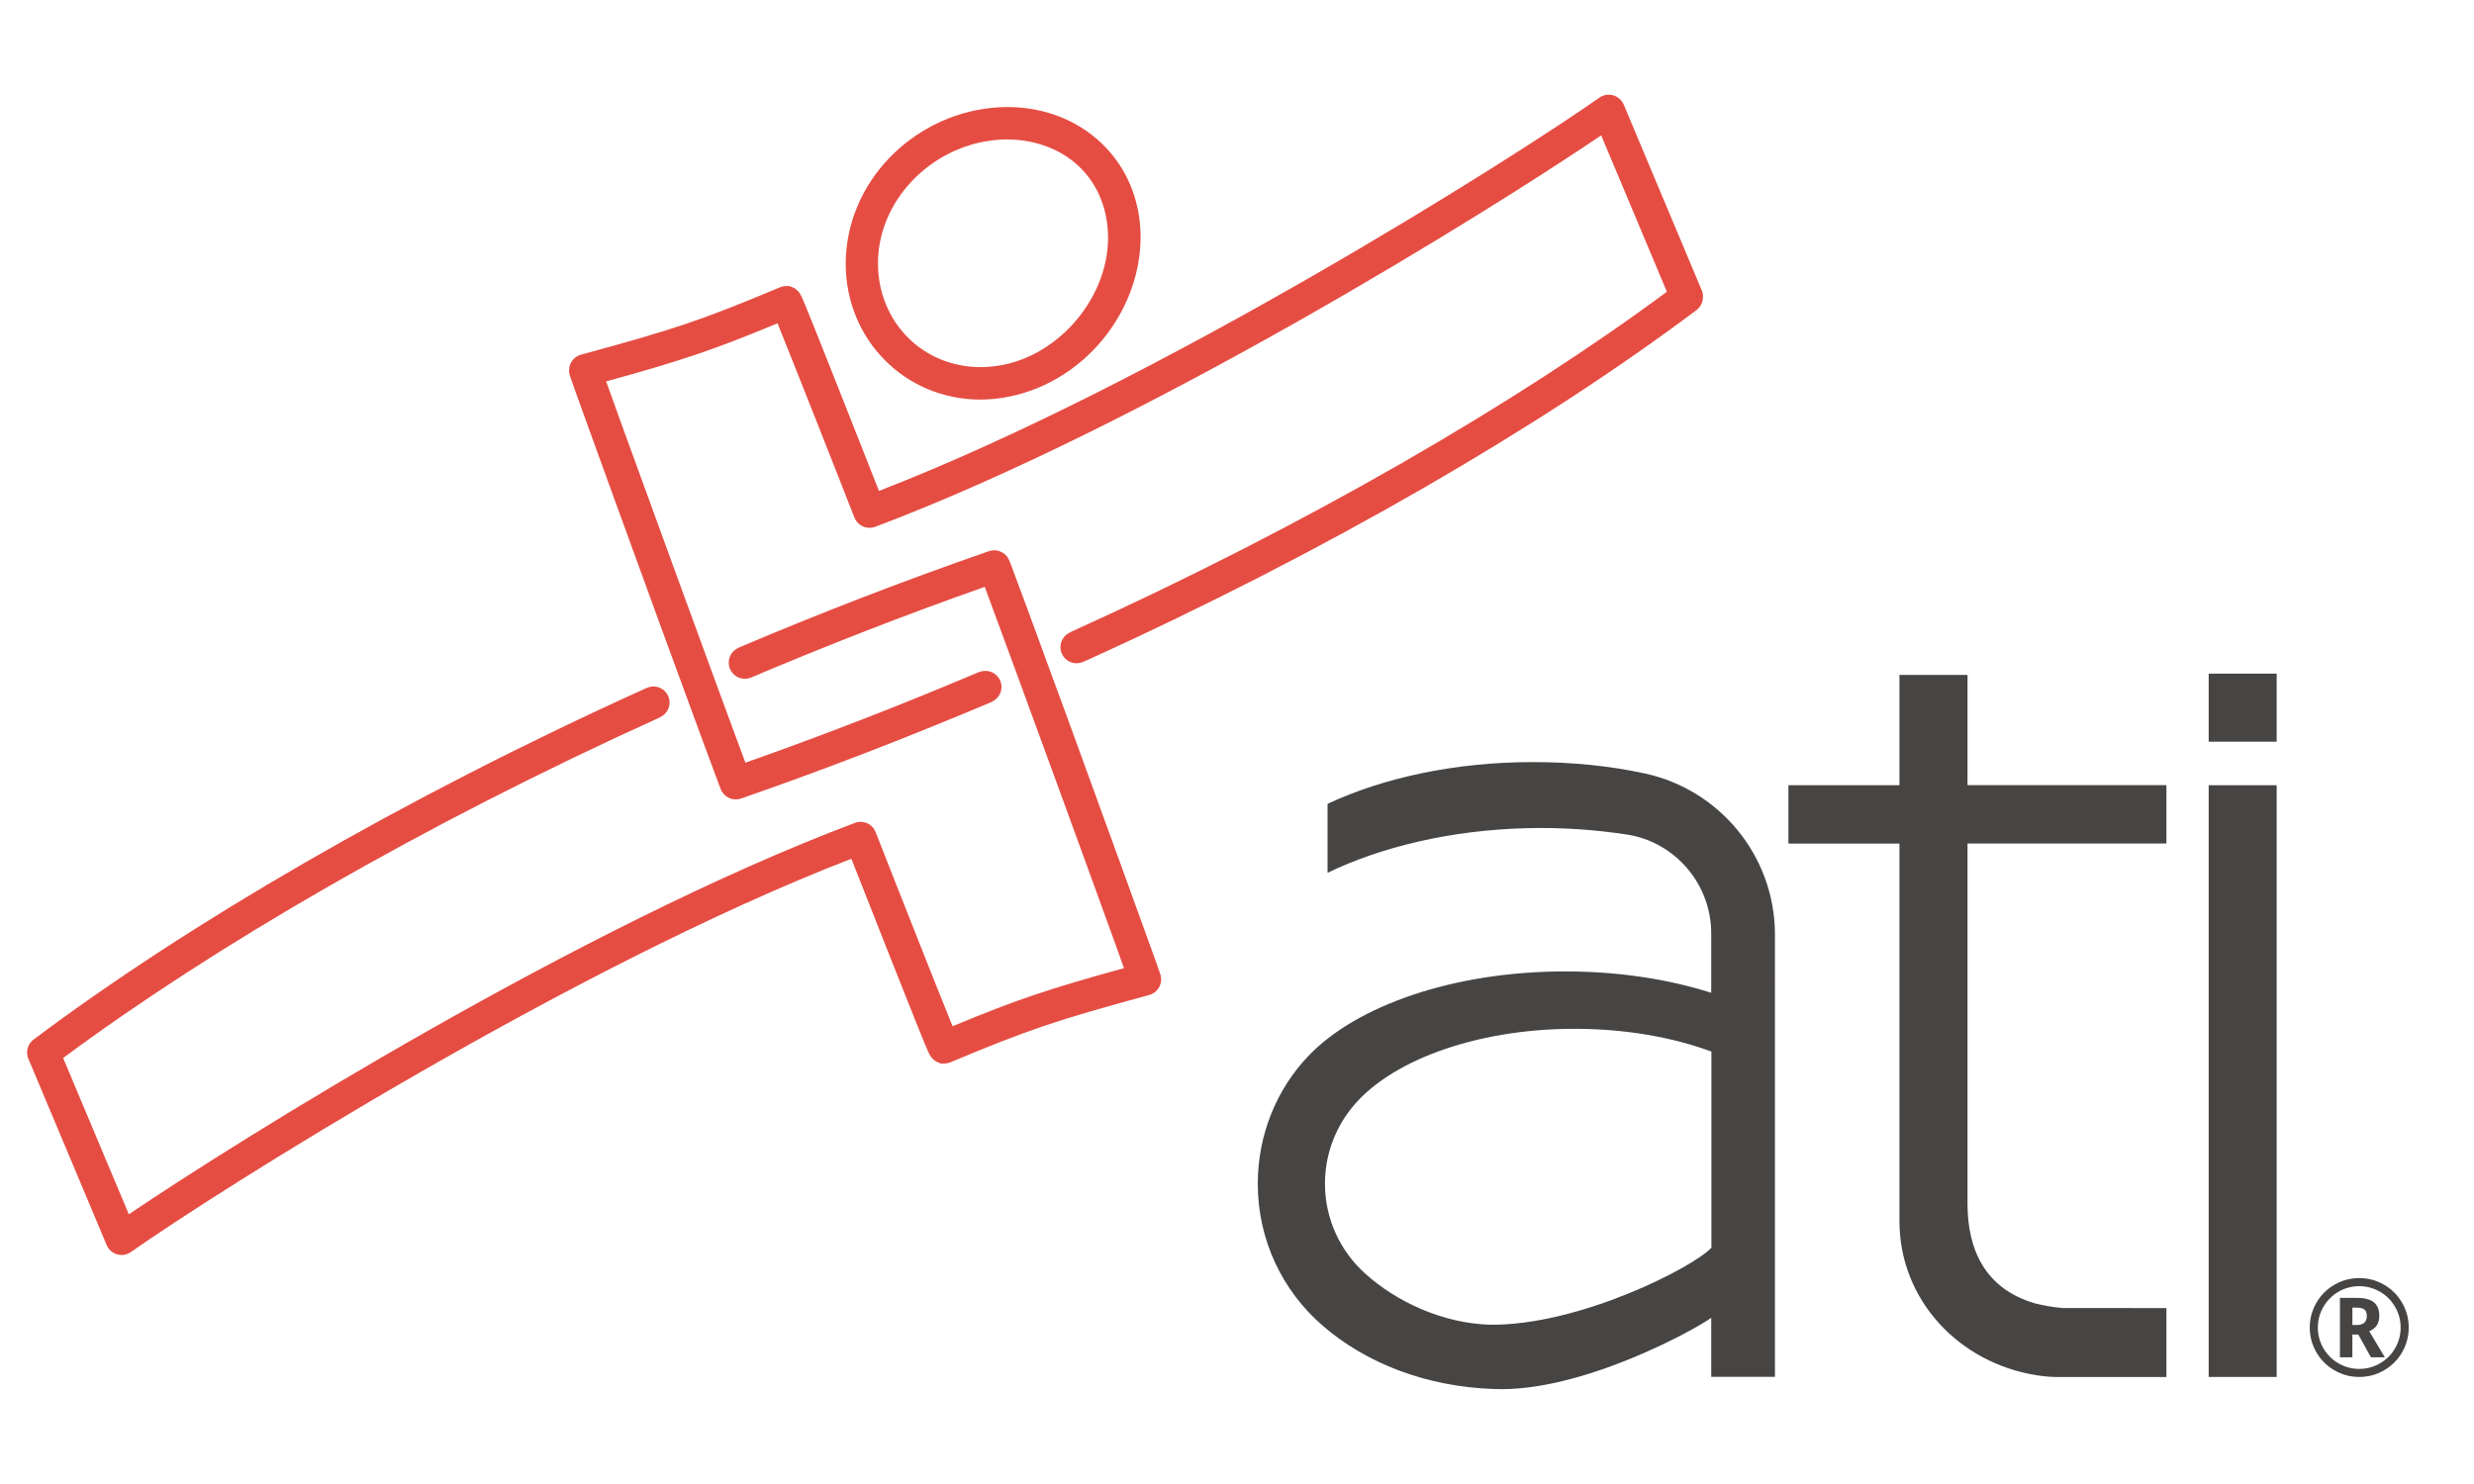
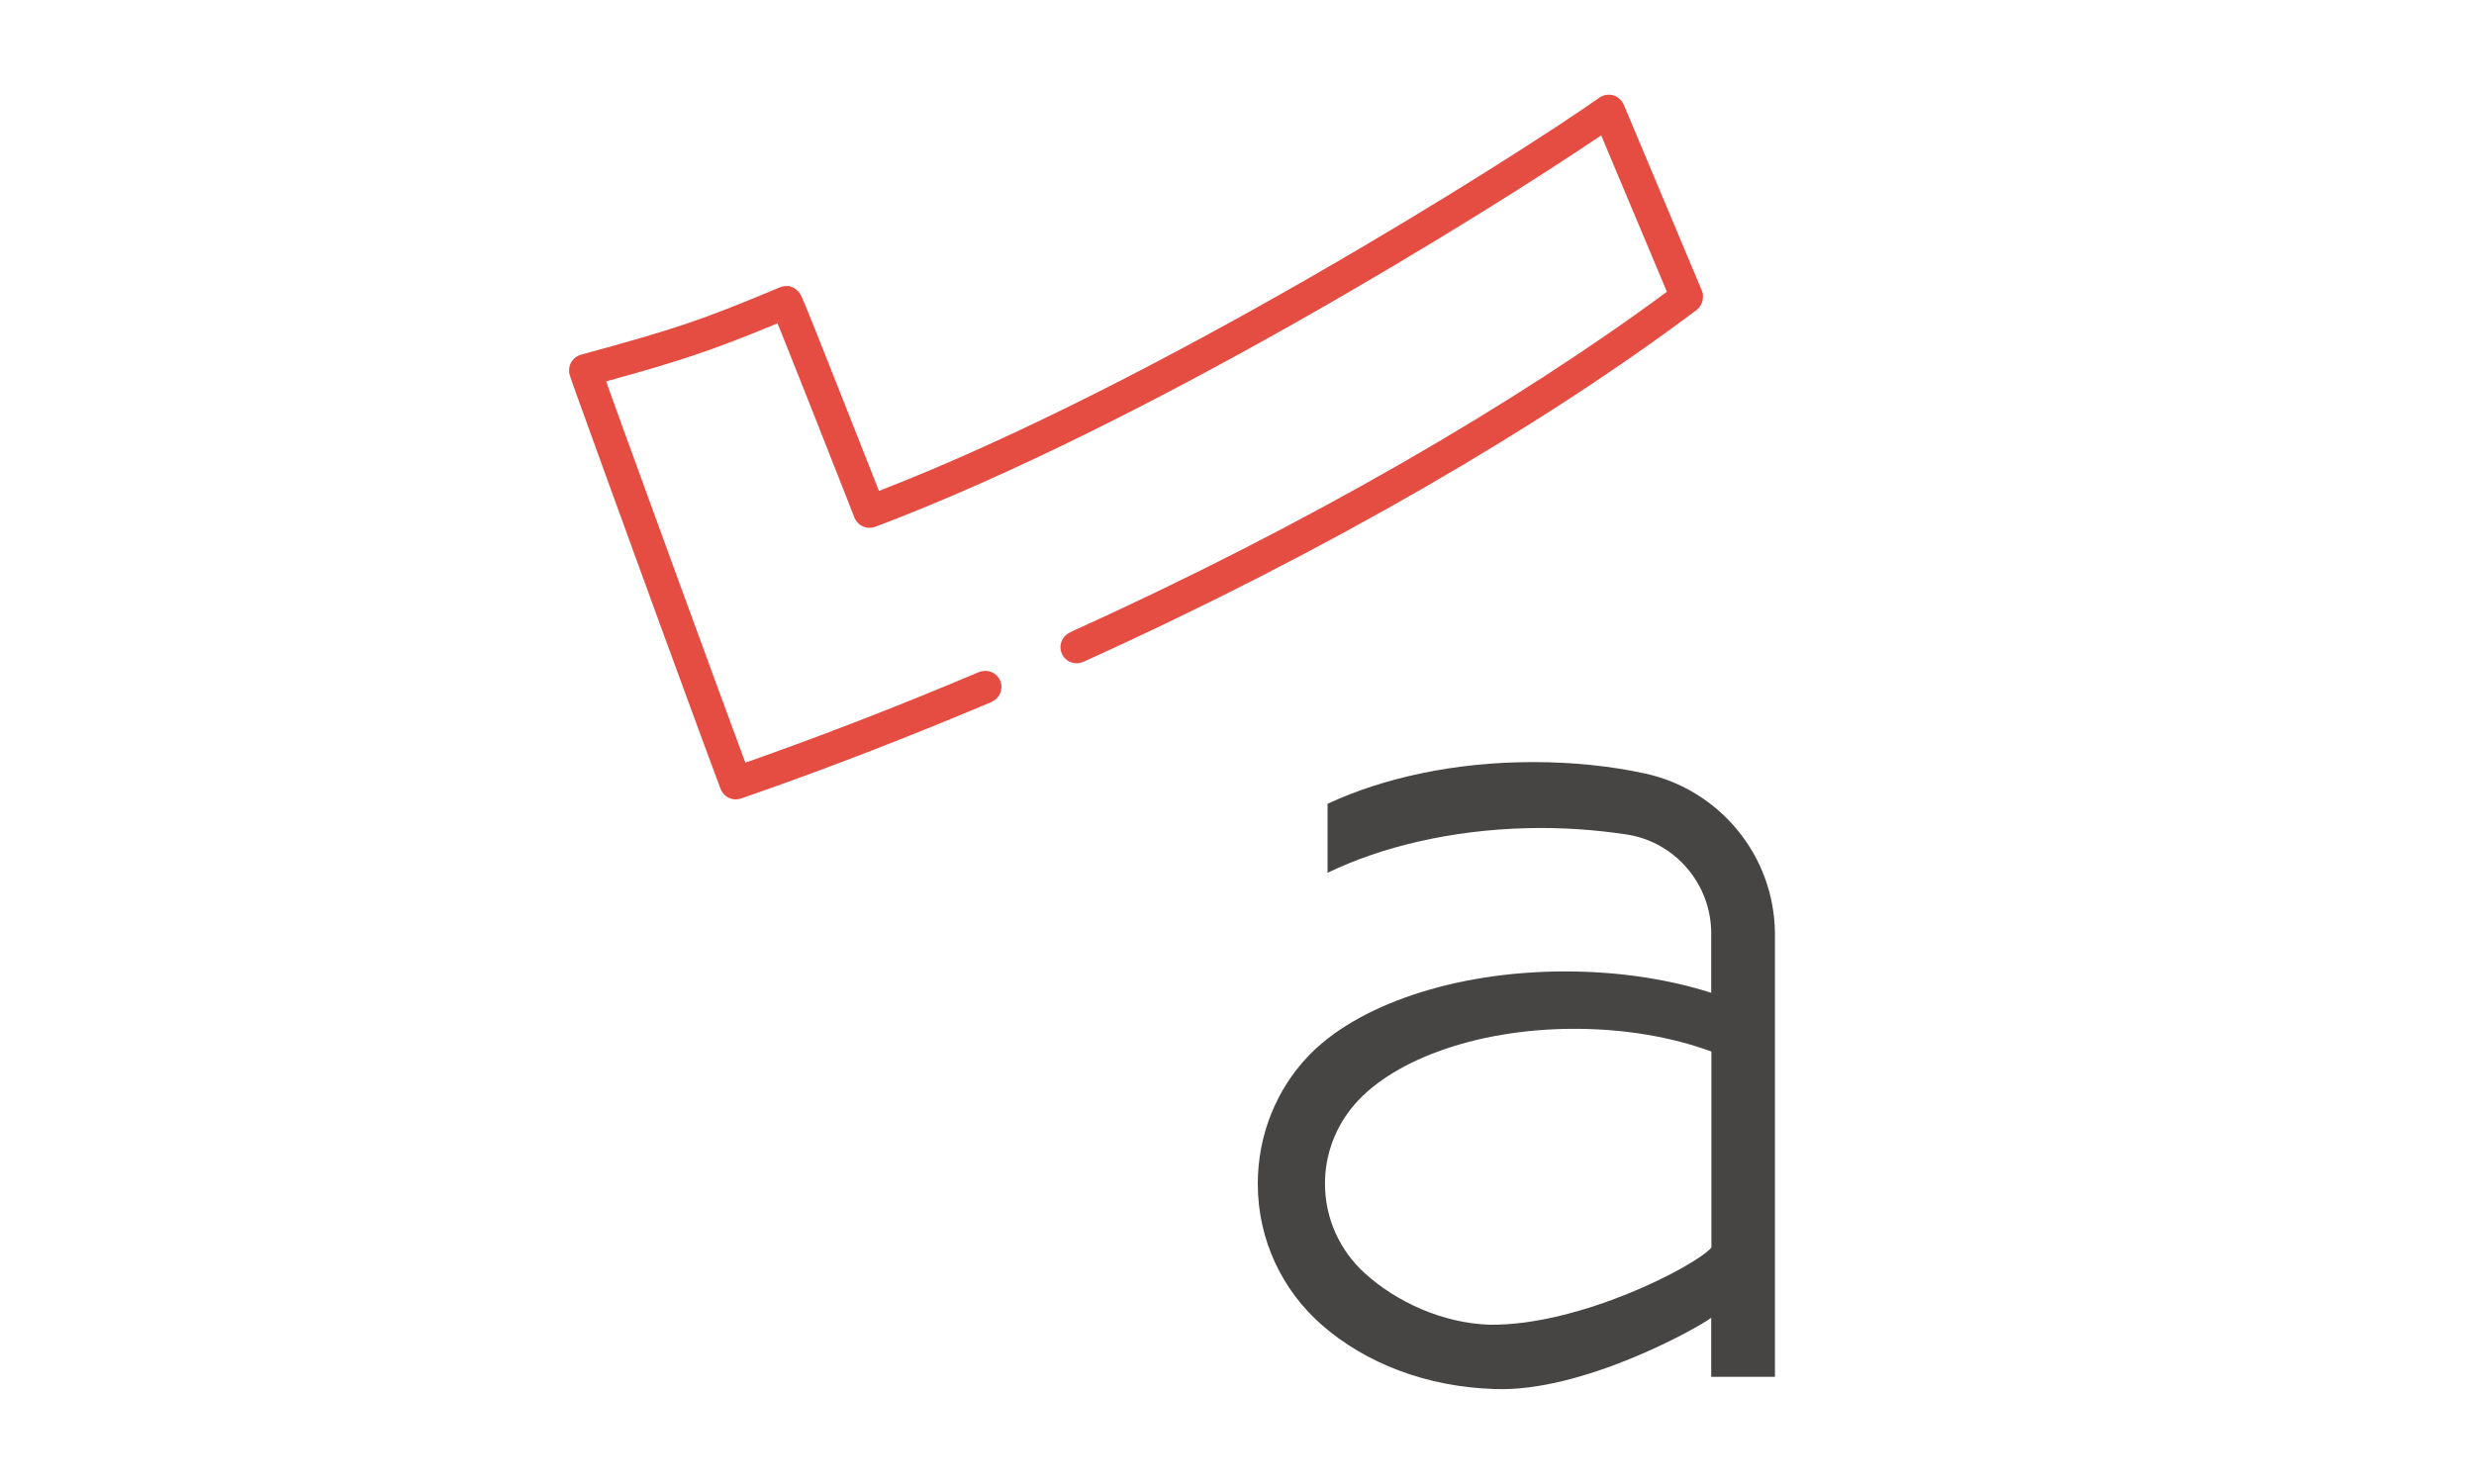
<svg xmlns="http://www.w3.org/2000/svg" version="1.1" id="Layer_1" x="0px" y="0px" width="250px" height="150px" viewBox="0 0 250 150" style="enable-background:new 0 0 250 150;" xml:space="preserve">
  <style type="text/css">
	.st0{fill:#E54D43;}
	.st1{fill:#474544;}
</style>
  <g>
    <g>
-       <path class="st0" d="M88.72,26.61c0,0,0,0,0,0.03l0,0c0.02,5.92,4.52,10.45,10.34,10.47l0,0c0.38,0,0.75-0.02,1.14-0.06l0,0    c6.4-0.59,11.78-6.72,11.77-13.03l0,0c0-0.01,0-0.02,0-0.05l0,0c-0.05-5.87-4.31-9.82-10.18-9.88l0,0c-0.41,0-0.83,0.02-1.26,0.07    l0,0C94.02,14.81,88.71,20.33,88.72,26.61L88.72,26.61L88.72,26.61z M89.4,36.39c-2.45-2.47-3.94-5.92-3.94-9.73l0,0l0,0v-0.01    h0.01c0-0.01,0-0.01,0-0.01l0,0h-0.01c0-0.01,0-0.01,0-0.02l0,0c-0.01-0.01-0.01-0.03,0-0.05l0,0    c0.07-8.11,6.65-14.83,14.76-15.67l0,0c0.52-0.05,1.05-0.08,1.57-0.08l0,0c0.01,0,0.01,0,0.02,0l0,0c3.72,0,7.09,1.34,9.53,3.69    l0,0c2.44,2.33,3.91,5.65,3.92,9.44l0,0l0,0v0.01v0.02c-0.04,8.09-6.48,15.46-14.71,16.33l0,0c-0.5,0.05-0.98,0.08-1.47,0.08l0,0    h-0.01l0,0C95.27,40.39,91.84,38.87,89.4,36.39L89.4,36.39" />
-       <path class="st0" d="M117.31,98.74c0-0.04-0.01-0.09-0.02-0.14v-0.01l-0.02-0.05c-0.09-0.3-0.32-0.93-0.76-2.16    c-1.51-4.21-5.12-14.13-8.35-23c-1.62-4.43-3.15-8.6-4.28-11.67c-0.57-1.53-1.03-2.78-1.36-3.66c-0.16-0.44-0.29-0.78-0.38-1.02    c-0.05-0.12-0.08-0.21-0.12-0.29c-0.01-0.03-0.03-0.08-0.05-0.13c-0.01-0.01-0.02-0.05-0.06-0.11c0-0.02-0.04-0.09-0.09-0.16    c-0.02-0.03-0.08-0.12-0.16-0.2l-0.02-0.02l-0.02-0.01l-0.18-0.18h-0.03c-0.08-0.06-0.21-0.14-0.37-0.2    c-0.18-0.07-0.37-0.11-0.56-0.11c0,0-0.01,0-0.03,0c-0.18,0-0.36,0.04-0.51,0.09c-8.66,3-17.14,6.29-25.34,9.77l0.01,0.01    c-0.57,0.25-0.97,0.82-0.97,1.49c0,0.9,0.73,1.63,1.62,1.63c0.22,0,0.42-0.04,0.6-0.12v0.01c7.67-3.25,15.58-6.34,23.65-9.18    c1.22,3.27,4.28,11.62,7.27,19.81c1.87,5.1,3.71,10.18,5.09,13.98c0.69,1.9,1.27,3.49,1.66,4.61c0.02,0.04,0.03,0.09,0.05,0.14    c-7.6,2.09-10.84,3.18-17.32,5.87c-0.83-2.02-2.36-5.88-3.83-9.6c-2.02-5.1-3.94-10.01-3.95-10.03c-0.25-0.64-0.87-1.03-1.52-1.03    c-0.19,0-0.39,0.04-0.58,0.11C58.84,93.55,24.3,115.1,13.02,122.74l-6.64-15.8C21.5,95.73,42.63,83.4,66.69,72.51V72.5    c0.57-0.25,0.97-0.83,0.97-1.49c0-0.9-0.73-1.62-1.63-1.62c-0.25,0-0.48,0.06-0.69,0.16l-0.01-0.01    c-24.8,11.22-46.5,23.95-61.93,35.53c-0.42,0.32-0.66,0.8-0.66,1.31c0,0.21,0.04,0.43,0.13,0.64l7.91,18.83    c0.2,0.46,0.58,0.8,1.06,0.94l0,0c0.15,0.04,0.3,0.06,0.45,0.06h0.01c0.33,0,0.66-0.11,0.93-0.3c8.67-6.1,44.47-28.79,72.8-39.75    c0.76,1.95,2.17,5.51,3.58,9.08c1.04,2.64,2.1,5.29,2.89,7.28c0.4,0.99,0.73,1.82,0.98,2.41c0.12,0.29,0.22,0.52,0.3,0.7    c0.04,0.08,0.07,0.16,0.11,0.23c0.02,0.03,0.04,0.09,0.08,0.16c0.02,0.02,0.07,0.11,0.13,0.19c0.03,0.04,0.12,0.14,0.23,0.25    l0.03,0.02l0.03,0.03l0,0c0.06,0.06,0.28,0.22,0.6,0.3l0.03,0.05h0.37c0.22,0,0.44-0.05,0.63-0.12    c7.99-3.34,10.64-4.23,20.11-6.81c0.51-0.14,0.91-0.51,1.1-1.01c0.07-0.19,0.11-0.38,0.11-0.57l0,0    C117.33,98.91,117.32,98.82,117.31,98.74L117.31,98.74z" />
      <path class="st0" d="M171.99,29.41l-7.91-18.84c-0.2-0.45-0.59-0.8-1.07-0.94l0,0c-0.14-0.04-0.3-0.06-0.45-0.06h-0.01    c-0.32,0-0.65,0.1-0.93,0.3c-8.66,6.09-44.48,28.79-72.8,39.75c-0.76-1.94-2.17-5.51-3.58-9.08c-1.05-2.65-2.1-5.29-2.89-7.28    c-0.4-1-0.74-1.83-0.98-2.42c-0.13-0.3-0.22-0.53-0.3-0.7c-0.04-0.09-0.07-0.16-0.11-0.24c-0.02-0.03-0.04-0.08-0.08-0.15    c-0.02-0.03-0.07-0.11-0.13-0.2c-0.03-0.03-0.12-0.14-0.23-0.24l-0.03-0.03l-0.04-0.02h0.01c-0.06-0.06-0.29-0.22-0.61-0.3    l-0.03-0.05h-0.37c-0.22,0-0.44,0.05-0.63,0.13c-7.99,3.35-10.64,4.23-20.11,6.81c-0.5,0.14-0.91,0.51-1.1,1    c-0.07,0.19-0.1,0.38-0.1,0.58H57.5c0,0.08,0.01,0.16,0.02,0.25c0,0.04,0.01,0.09,0.03,0.14v0.01l0.01,0.05    c0.09,0.3,0.32,0.93,0.76,2.17c1.51,4.22,5.12,14.13,8.35,23c1.62,4.43,3.15,8.6,4.28,11.67c0.56,1.53,1.03,2.79,1.36,3.66    c0.16,0.44,0.29,0.78,0.38,1.02c0.05,0.12,0.08,0.21,0.11,0.29c0.01,0.04,0.03,0.07,0.05,0.13c0.01,0.01,0.03,0.06,0.05,0.11    c0.01,0.01,0.05,0.09,0.1,0.16c0.02,0.02,0.08,0.11,0.16,0.19l0.02,0.03l0.02,0.01l0.18,0.18h0.03c0.08,0.06,0.21,0.14,0.37,0.2    c0.18,0.07,0.38,0.1,0.56,0.1c0,0,0.02,0,0.03,0c0.18,0,0.36-0.04,0.52-0.09c8.66-3,17.13-6.3,25.34-9.77l-0.01-0.01    c0.57-0.25,0.98-0.82,0.98-1.49c0-0.9-0.73-1.63-1.63-1.63c-0.21,0-0.42,0.04-0.6,0.11v-0.01c-7.67,3.25-15.58,6.34-23.65,9.18    c-1.22-3.27-4.28-11.61-7.27-19.81c-1.87-5.11-3.71-10.18-5.09-13.98c-0.69-1.91-1.26-3.5-1.66-4.61    c-0.02-0.05-0.03-0.09-0.05-0.14c7.6-2.09,10.84-3.18,17.32-5.87c0.82,2.02,2.35,5.89,3.82,9.6c2.02,5.1,3.94,10.01,3.95,10.04    c0.26,0.64,0.87,1.03,1.52,1.03c0.19,0,0.39-0.03,0.58-0.1c27.54-10.38,62.08-31.92,73.36-39.57l6.64,15.81    c-15.12,11.2-36.25,23.53-60.31,34.42l0.01,0.01c-0.57,0.25-0.98,0.83-0.98,1.49c0,0.9,0.73,1.63,1.62,1.63    c0.26,0,0.49-0.06,0.7-0.16l0.01,0.01c24.79-11.22,46.5-23.95,61.93-35.54c0.42-0.32,0.66-0.8,0.66-1.31    C172.11,29.83,172.07,29.62,171.99,29.41L171.99,29.41z" />
    </g>
-     <path class="st1" d="M223.19,139.18V79.37h6.87v59.81L223.19,139.18L223.19,139.18z M223.19,68.09h6.87v6.88h-6.87V68.09   L223.19,68.09z" />
    <path class="st1" d="M150.52,133.9c-4.72-0.16-9.37-2.27-12.6-5.2c-2.47-2.23-4.03-5.47-4.03-9.06c0-2.84,0.98-5.46,2.61-7.54   l0.01-0.01c3.71-4.76,12.44-8.1,22.61-8.1c5.12,0,9.89,0.85,13.82,2.3v19.82C171.22,128.03,159.61,134.02,150.52,133.9   L150.52,133.9z M179.36,94.36c-0.06-7.93-5.65-14.54-13.1-16.17c-3.52-0.77-7.37-1.16-11.35-1.16c-7.9,0-15.13,1.59-20.76,4.22   v6.97c5.48-2.64,12.49-4.32,20.17-4.51c3.51-0.09,6.94,0.16,10.12,0.65c4.81,0.76,8.48,4.97,8.48,9.99v6   c-4.33-1.38-9.37-2.16-14.76-2.16c-11.32,0-21.14,3.48-25.97,8.57c-3.18,3.34-5.09,7.92-5.09,12.9c0,5.7,2.51,10.81,6.49,14.28   c4.42,3.86,10.56,6.24,17.41,6.46c8.84,0.36,20.42-6.08,21.92-7.2v5.97h6.44V94.36L179.36,94.36L179.36,94.36z" />
-     <path class="st1" d="M208.38,132.21c-0.96-0.09-1.87-0.25-2.68-0.45c-5.16-1.47-6.88-5.53-6.88-10.08V85.26h20.1v-5.9h-20.1V68.22   h-6.88v11.15h-11.22v5.9h11.22v38.14c0,7.99,6.02,14.37,13.88,15.6c0.84,0.14,1.7,0.19,2.56,0.18l0,0h10.54v-6.97L208.38,132.21   L208.38,132.21z" />
    <g>
-       <path class="st1" d="M233.403,134.186c0-0.886,0.222-1.717,0.665-2.493c0.443-0.776,1.053-1.388,1.829-1.835    c0.776-0.448,1.611-0.672,2.507-0.672c0.887,0,1.717,0.221,2.493,0.664c0.776,0.443,1.388,1.053,1.835,1.829    s0.672,1.611,0.672,2.506c0,0.873-0.216,1.694-0.646,2.461s-1.032,1.38-1.809,1.841c-0.776,0.462-1.625,0.692-2.547,0.692    c-0.918,0-1.764-0.229-2.539-0.688c-0.776-0.458-1.38-1.072-1.812-1.839C233.62,135.888,233.403,135.065,233.403,134.186z     M234.221,134.186c0,0.754,0.187,1.454,0.562,2.098c0.375,0.646,0.886,1.153,1.534,1.525c0.647,0.372,1.343,0.558,2.087,0.558    c0.753,0,1.454-0.19,2.101-0.568c0.647-0.378,1.157-0.889,1.525-1.529c0.37-0.641,0.556-1.335,0.556-2.085    c0-0.744-0.187-1.441-0.562-2.09c-0.375-0.65-0.887-1.162-1.536-1.534c-0.65-0.372-1.345-0.558-2.085-0.558    c-0.744,0-1.438,0.184-2.077,0.551c-0.641,0.368-1.152,0.877-1.533,1.523C234.411,132.726,234.221,133.428,234.221,134.186z     M240.431,133.004c0,0.758-0.338,1.274-1.017,1.55l1.575,2.639h-1.404l-1.277-2.301h-0.598v2.301h-1.257v-6.004h1.742    c0.771,0,1.337,0.151,1.695,0.452C240.252,131.943,240.431,132.397,240.431,133.004z M237.712,133.928h0.458    c0.329,0,0.576-0.077,0.744-0.232c0.169-0.155,0.254-0.377,0.254-0.664c0-0.32-0.081-0.542-0.242-0.668    c-0.162-0.126-0.418-0.19-0.768-0.19h-0.446V133.928z" />
-     </g>
+       </g>
  </g>
</svg>